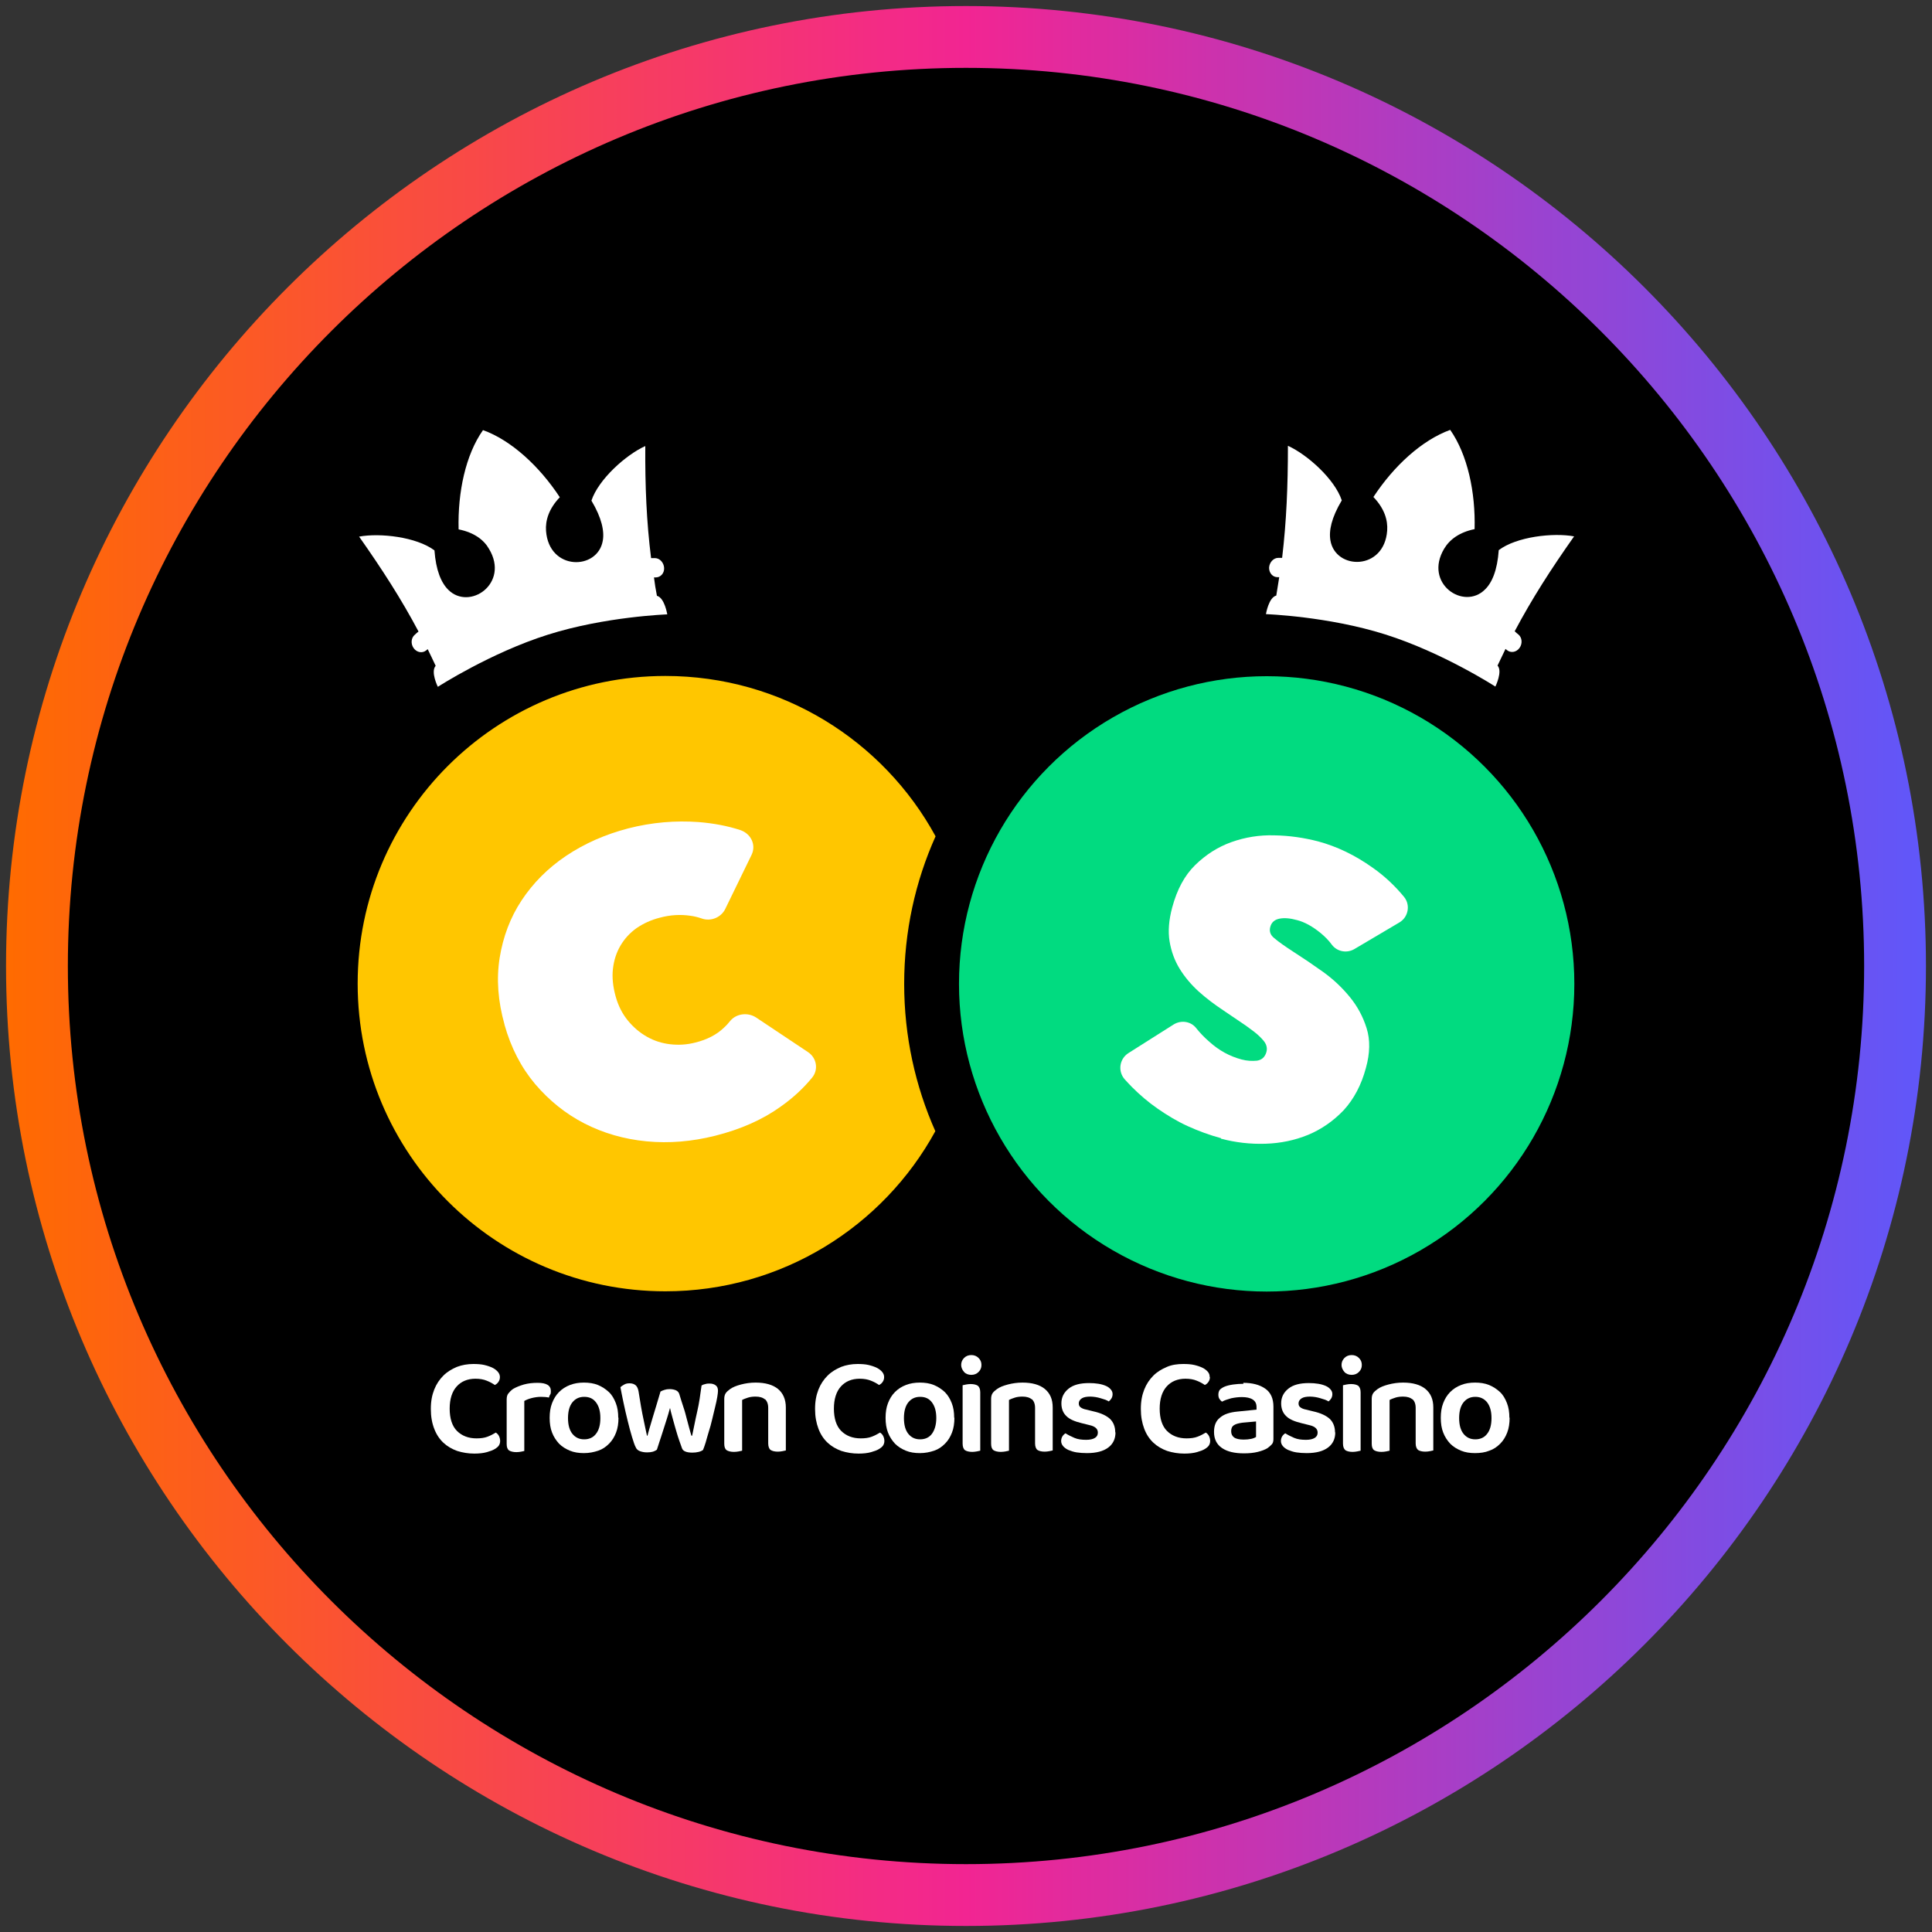
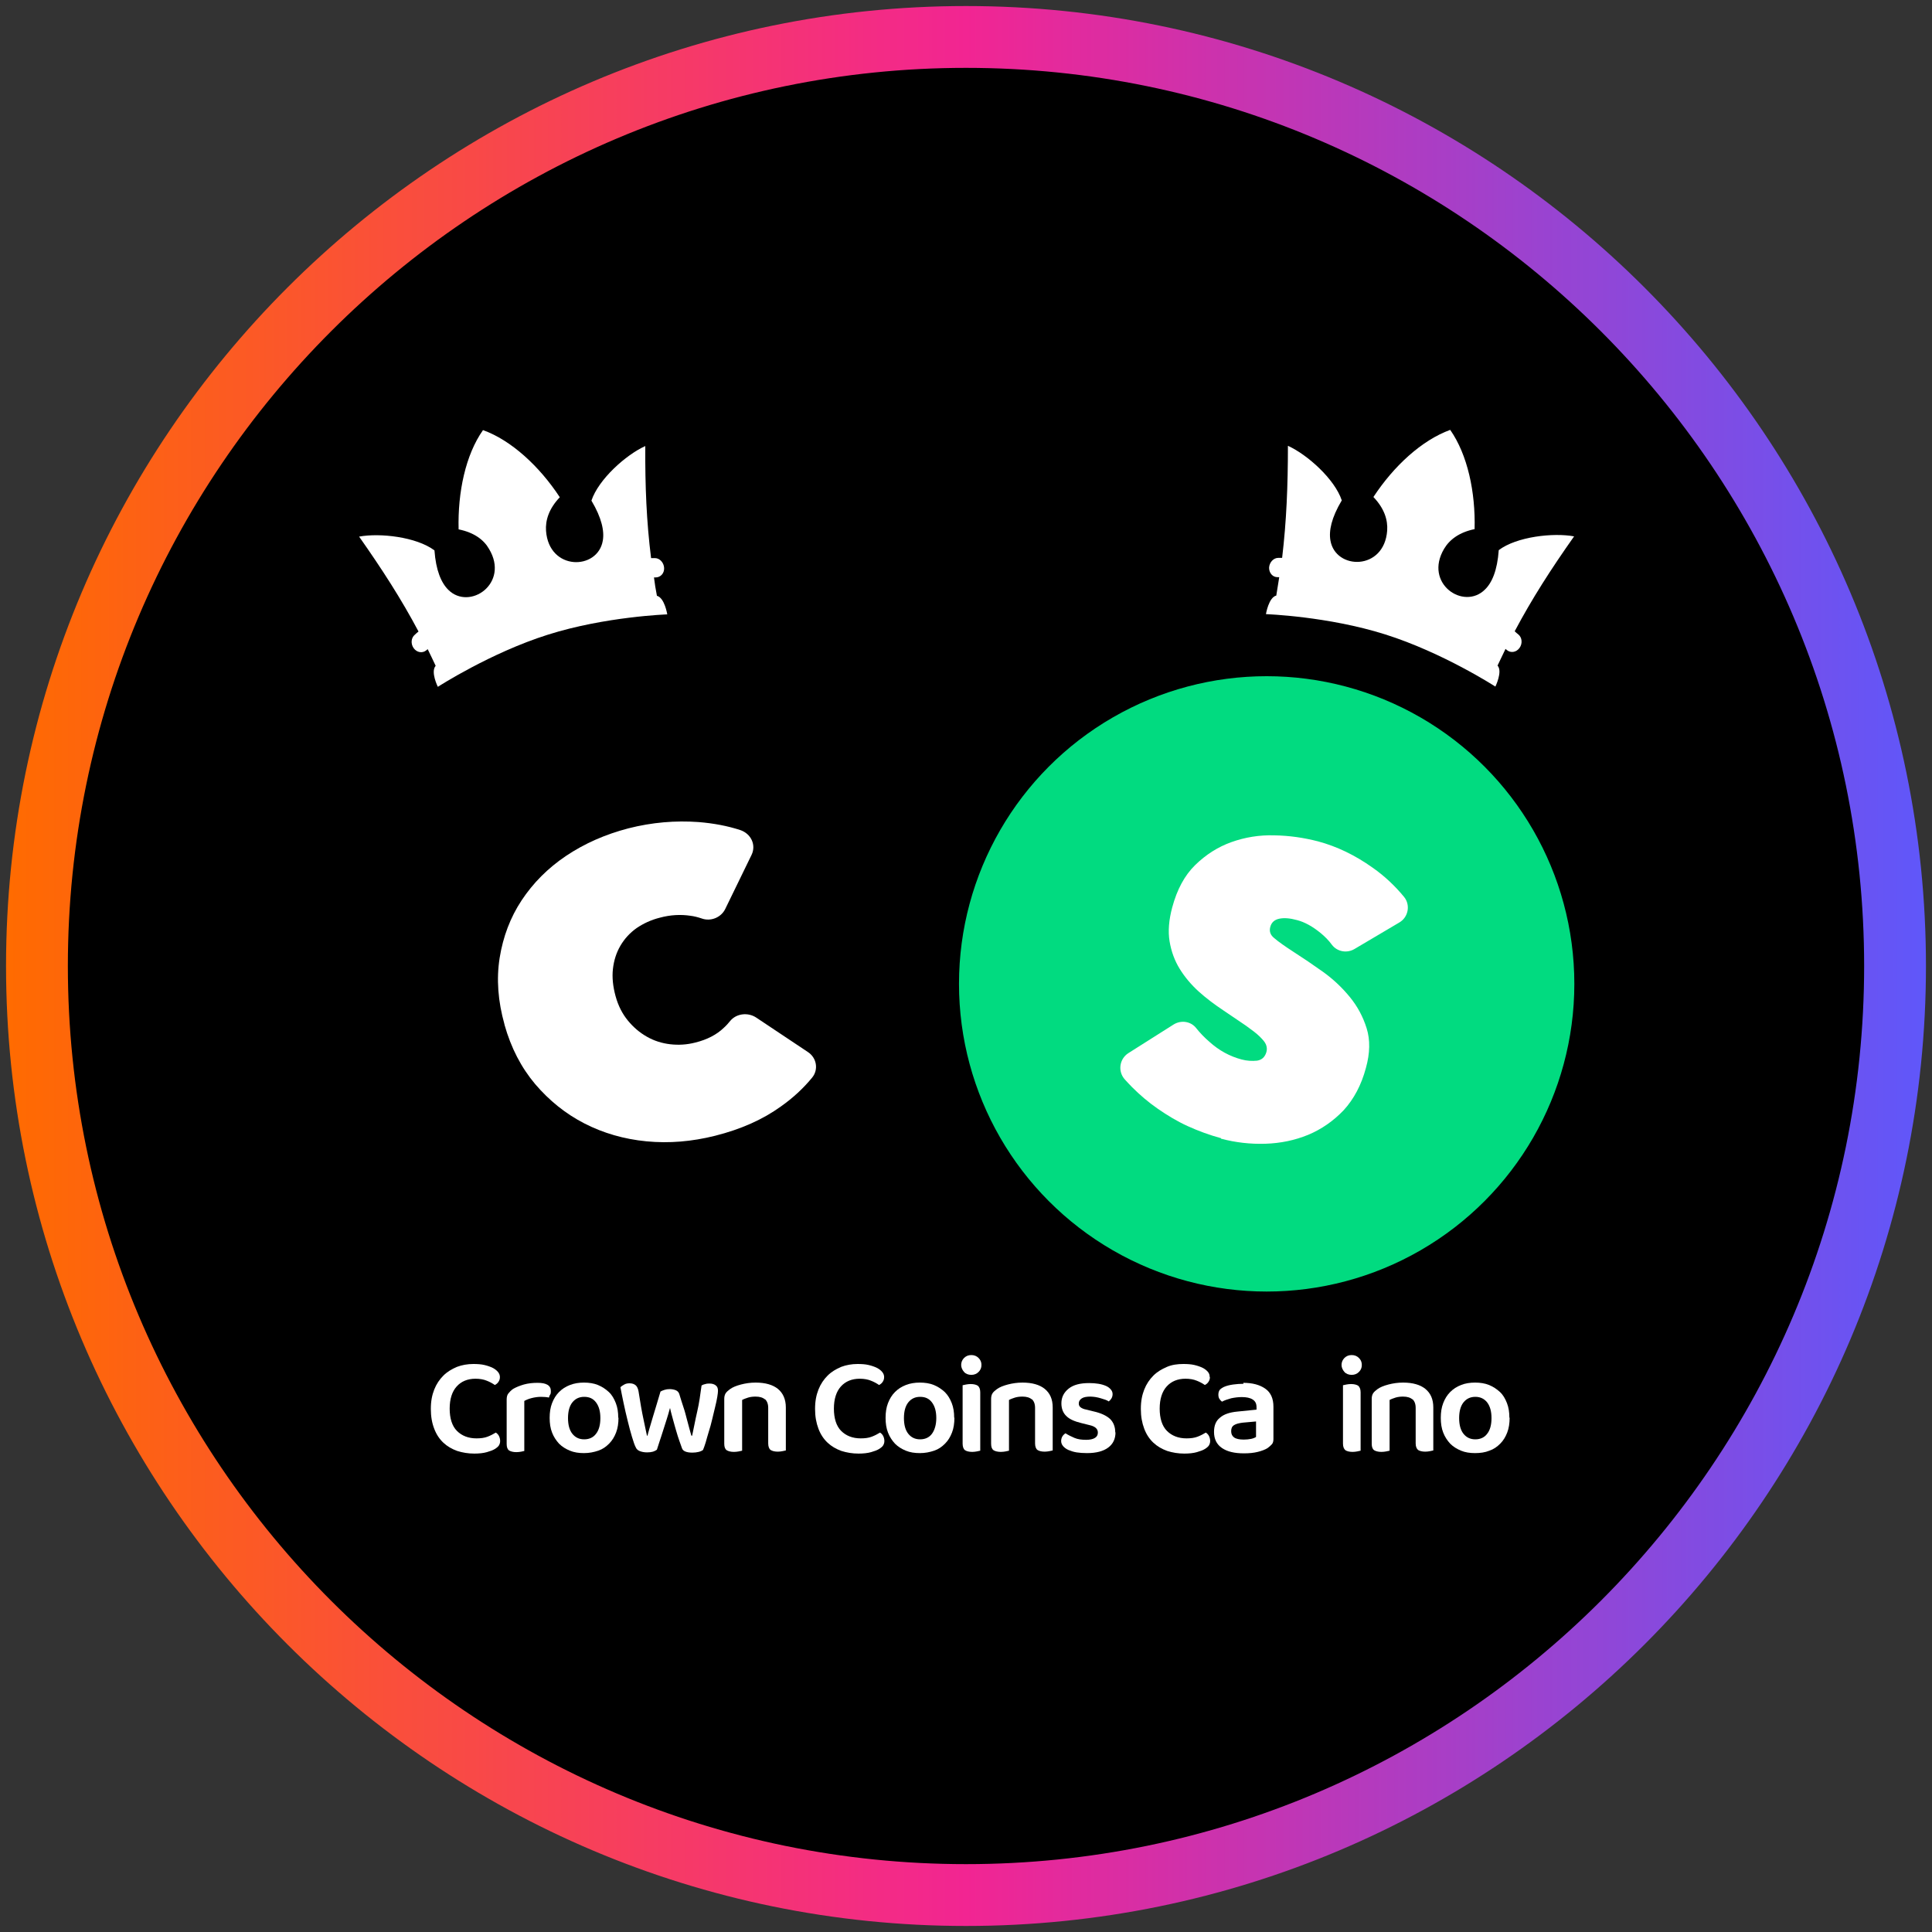
<svg xmlns="http://www.w3.org/2000/svg" width="80" height="80" viewBox="0 0 80 80">
  <rect x="0" y="0" width="80" height="80" fill="#333333" stroke="none" />
  <defs>
    <style>
      .cls-1 {
        fill-rule: evenodd;
      }

      .cls-1, .cls-2 {
        fill: #fff;
      }

      .cls-3 {
        fill: url(#linear-gradient);
      }

      .cls-4 {
        fill: #ffc600;
      }

      .cls-5 {
        fill: #01db80;
      }
    </style>
    <linearGradient id="linear-gradient" x1=".25" y1="40" x2="79.75" y2="40" gradientUnits="userSpaceOnUse">
      <stop offset="0" stop-color="#ff6b00" />
      <stop offset=".5" stop-color="#f22592" />
      <stop offset="1" stop-color="#5f57fa" />
    </linearGradient>
  </defs>
  <g id="circle_frame">
    <g>
      <circle cx="40" cy="40" r="38.47" />
      <path id="casino_com" class="cls-3" d="M40,79.75C18.08,79.75.25,61.92.25,40S18.08.25,40,.25s39.75,17.83,39.75,39.75-17.83,39.75-39.75,39.75ZM40,2.81C19.49,2.81,2.81,19.49,2.81,40s16.68,37.19,37.19,37.19,37.19-16.68,37.19-37.19S60.51,2.81,40,2.81Z" />
    </g>
  </g>
  <g id="crown_coins_casino">
    <g id="Logo_copy">
      <g id="Original_Rasterised">
-         <path class="cls-4" d="M37.44,40.74c0,2.17.46,4.23,1.29,6.1-2.16,3.95-6.36,6.63-11.18,6.63-7.04,0-12.74-5.7-12.74-12.74s5.7-12.74,12.74-12.74c4.83,0,9.03,2.68,11.19,6.64-.84,1.87-1.3,3.94-1.3,6.11h0Z" />
        <circle class="cls-5" cx="52.45" cy="40.74" r="12.74" />
        <path class="cls-2" d="M20.89,42.42c-.27-.96-.34-1.88-.2-2.76.14-.87.44-1.67.91-2.38.47-.71,1.08-1.33,1.84-1.84.76-.51,1.62-.89,2.58-1.14.98-.25,1.95-.33,2.91-.26.62.05,1.2.16,1.72.33.45.15.67.62.47,1.03l-1.09,2.24c-.17.35-.6.53-.98.39-.15-.05-.3-.09-.46-.11-.4-.06-.83-.04-1.27.08-.36.09-.68.24-.96.43-.28.2-.5.44-.67.73s-.27.61-.31.96,0,.73.11,1.13.28.73.51,1.01.49.5.79.67.62.27.96.31c.35.04.69.02,1.04-.07.49-.12.89-.33,1.18-.61.1-.09.19-.19.27-.29.26-.31.74-.36,1.08-.13l2.13,1.42c.37.24.45.73.18,1.06-.36.44-.79.84-1.3,1.2-.75.54-1.65.94-2.72,1.21-.96.24-1.9.32-2.84.23-.93-.09-1.79-.34-2.57-.74-.78-.4-1.46-.95-2.04-1.63-.58-.69-1-1.5-1.27-2.46h0Z" />
        <path class="cls-2" d="M50.56,47.13c-.48-.13-.94-.3-1.38-.5s-.85-.45-1.24-.72c-.39-.27-.74-.57-1.06-.89-.11-.11-.21-.22-.31-.33-.29-.33-.22-.84.15-1.08l1.88-1.19c.31-.19.71-.13.93.15.15.19.34.39.55.57.4.36.84.6,1.33.73.22.06.44.07.64.05.2-.03.33-.15.39-.36.03-.11.02-.21-.02-.31s-.13-.2-.26-.33-.32-.27-.57-.45c-.25-.17-.56-.38-.93-.63-.36-.24-.71-.5-1.02-.78s-.58-.6-.79-.94c-.21-.34-.35-.72-.42-1.14s-.03-.89.11-1.41c.2-.74.51-1.32.95-1.75s.94-.75,1.5-.95,1.16-.3,1.78-.28c.63.01,1.23.1,1.81.25.78.21,1.53.57,2.26,1.09.5.35.93.76,1.3,1.21.27.33.18.84-.2,1.06l-1.86,1.1c-.31.18-.71.11-.93-.18-.13-.18-.29-.34-.46-.48-.34-.28-.67-.46-.98-.54-.29-.08-.53-.1-.73-.06s-.33.15-.38.34c-.05.18,0,.34.17.47.16.14.43.33.8.57.39.25.79.52,1.21.82s.79.65,1.11,1.04c.32.39.55.82.7,1.3.15.48.14,1.03-.03,1.64-.19.71-.5,1.29-.92,1.75-.43.45-.92.79-1.47,1.02-.56.23-1.15.35-1.77.37s-1.24-.05-1.84-.21h0Z" />
        <path class="cls-1" d="M52.85,24.66c-.32.08-.43.77-.43.77,0,0,2.57.09,4.94.84,2.38.75,4.56,2.16,4.56,2.16,0,0,.31-.63.09-.87.11-.23.22-.46.33-.69.02.02.04.03.06.05.16.13.39.09.52-.09.13-.18.11-.43-.05-.56-.05-.04-.1-.08-.15-.13.71-1.34,1.5-2.57,2.46-3.93-.86-.16-2.38.01-3.12.57-.06.84-.28,1.35-.57,1.63-.88.88-2.55-.25-1.69-1.69.22-.37.62-.68,1.26-.81.04-1.53-.29-3.08-1.01-4.11-1.18.43-2.34,1.5-3.18,2.78.46.48.6.96.57,1.39-.12,1.67-2.14,1.64-2.35.41-.07-.4.04-.94.47-1.66-.29-.88-1.43-1.9-2.23-2.26,0,1.66-.06,3.13-.24,4.64-.05,0-.11,0-.16,0-.2,0-.37.19-.38.41,0,.22.15.39.35.39.03,0,.05,0,.07,0-.04.25-.08.49-.12.75h0Z" />
        <path class="cls-1" d="M27.2,24.66c-.05-.25-.09-.5-.12-.75.03,0,.05,0,.07,0,.2,0,.36-.17.35-.39s-.18-.41-.38-.41c-.05,0-.11,0-.16,0-.19-1.51-.25-2.98-.24-4.64-.8.36-1.94,1.38-2.23,2.26.43.72.54,1.27.47,1.66-.21,1.23-2.23,1.26-2.35-.41-.03-.42.11-.91.57-1.39-.84-1.28-2.01-2.36-3.18-2.78-.72,1.02-1.05,2.57-1.01,4.11.65.13,1.05.44,1.26.81.86,1.43-.81,2.57-1.69,1.69-.29-.29-.51-.8-.57-1.63-.75-.56-2.26-.73-3.12-.57.95,1.35,1.75,2.59,2.46,3.93-.05.04-.1.08-.15.13-.16.13-.18.38-.05.56.13.18.36.22.52.09.02-.02.04-.03.06-.05.11.23.22.45.33.69-.22.25.09.87.09.87,0,0,2.18-1.41,4.56-2.16,2.37-.75,4.94-.84,4.94-.84,0,0-.11-.69-.43-.77h0Z" />
        <path class="cls-2" d="M20.7,57.02c0,.08-.02.14-.06.2-.04.06-.09.1-.15.13-.1-.07-.21-.13-.34-.18-.12-.05-.28-.08-.46-.08-.33,0-.59.11-.78.32-.19.21-.29.52-.29.92s.1.72.3.92c.2.2.47.31.81.31.18,0,.33-.02.46-.07s.24-.11.34-.17c.05.03.1.08.13.14.03.06.05.13.05.21,0,.07-.02.13-.05.18-.03.05-.09.1-.17.15-.08.05-.19.09-.33.13-.14.04-.32.06-.52.06-.25,0-.49-.04-.71-.11-.22-.08-.41-.19-.57-.34-.16-.15-.29-.34-.38-.58-.09-.23-.14-.5-.14-.82s.05-.57.14-.8.22-.42.38-.58.35-.27.56-.36c.21-.08.44-.12.68-.12.17,0,.32.01.45.04.13.03.25.07.35.12s.17.11.22.17.08.13.08.21h0Z" />
        <path class="cls-2" d="M21.72,60.08s-.08.02-.14.03c-.06.01-.12.02-.2.02-.13,0-.24-.03-.3-.07-.07-.05-.1-.14-.1-.27v-1.84c0-.1.02-.19.07-.25s.11-.13.2-.19c.12-.07.27-.13.44-.18.18-.05.37-.07.57-.07.37,0,.55.11.55.34,0,.05,0,.11-.03.15s-.04.09-.05.12c-.09-.02-.2-.03-.33-.03s-.26.02-.38.05-.22.07-.31.12v2.07h0Z" />
        <path class="cls-2" d="M25.61,58.71c0,.22-.03.43-.1.61s-.16.33-.29.46-.27.23-.45.29-.37.1-.59.1-.41-.03-.58-.1-.32-.16-.45-.29c-.12-.13-.22-.28-.29-.46-.07-.18-.1-.38-.1-.61s.03-.43.1-.61c.07-.18.16-.33.29-.46s.27-.22.45-.29.37-.1.58-.1.41.03.58.1c.17.07.32.17.45.29s.22.28.29.46c.07.18.1.38.1.6h0ZM24.19,57.84c-.21,0-.37.08-.49.23-.12.15-.18.37-.18.65s.06.5.18.65.28.23.49.23.38-.08.49-.23c.12-.15.18-.37.18-.65s-.06-.49-.18-.65-.28-.23-.49-.23h0Z" />
        <path class="cls-2" d="M27.74,58.31c-.04.16-.09.32-.14.48s-.1.32-.15.47-.09.29-.14.43c-.04.13-.08.24-.11.34-.04.03-.1.06-.16.08-.07.02-.15.03-.25.03-.11,0-.21-.02-.29-.05s-.14-.08-.17-.15c-.05-.09-.1-.24-.16-.44-.06-.2-.12-.42-.18-.67s-.12-.49-.17-.74c-.05-.25-.1-.47-.13-.65.04-.04.09-.07.16-.11s.14-.05.22-.05c.11,0,.19.03.25.08.06.05.1.14.12.25.07.46.14.86.21,1.18s.11.54.14.66h.02c.02-.07.04-.16.08-.29s.08-.27.13-.44.1-.34.16-.53c.06-.19.11-.38.17-.57.05-.03.11-.05.17-.07s.13-.03.21-.03c.1,0,.19.02.26.05s.12.09.14.16c.06.19.11.37.17.54s.1.34.14.49c.04.15.08.29.11.41.03.12.06.21.08.28h.03c.07-.32.13-.66.21-1s.13-.71.18-1.08c.05-.03.1-.05.16-.06.06-.02.12-.02.17-.02.1,0,.18.02.25.07s.1.12.1.23c0,.05-.01.14-.03.26s-.05.26-.09.42c-.04.16-.08.32-.12.5s-.09.35-.14.51c-.05.16-.09.31-.13.45-.04.13-.08.24-.11.31-.04.03-.1.06-.18.08-.08.02-.17.03-.26.03-.24,0-.39-.06-.43-.18-.03-.09-.07-.19-.11-.31s-.09-.26-.13-.41-.09-.3-.13-.46c-.04-.16-.09-.31-.12-.47h0Z" />
        <path class="cls-2" d="M31.68,57.95c-.09-.08-.22-.12-.39-.12-.11,0-.21.01-.31.04-.09.03-.18.06-.25.1v2.1s-.08.02-.14.03-.12.02-.2.02c-.13,0-.24-.03-.3-.07-.07-.05-.1-.14-.1-.27v-1.86c0-.09.02-.17.06-.23.04-.06.1-.11.18-.17.11-.08.26-.14.45-.19s.39-.08.61-.08c.4,0,.71.09.92.26s.33.43.33.77v1.78s-.08.02-.14.03c-.06.01-.12.02-.19.02-.14,0-.24-.03-.3-.07s-.1-.14-.1-.27v-1.47c0-.17-.05-.29-.14-.37h0Z" />
        <path class="cls-2" d="M36.61,57.02c0,.08-.02.14-.06.2-.04.06-.09.1-.15.13-.1-.07-.21-.13-.34-.18-.12-.05-.28-.08-.46-.08-.33,0-.59.11-.78.32-.19.21-.29.52-.29.92s.1.72.3.92c.2.2.47.31.81.31.18,0,.33-.02.46-.07s.24-.11.34-.17c.05.03.1.08.13.14.03.06.05.13.05.21,0,.07-.02.13-.05.18-.03.05-.09.1-.17.15-.08.05-.19.09-.33.13-.14.04-.32.06-.52.06-.25,0-.49-.04-.71-.11-.22-.08-.41-.19-.57-.34s-.29-.34-.38-.58-.14-.5-.14-.82.05-.57.14-.8.22-.42.38-.58.35-.27.56-.36c.21-.08.44-.12.68-.12.17,0,.32.01.45.04s.25.07.35.12.17.11.22.17.08.13.08.21h0Z" />
        <path class="cls-2" d="M39.52,58.71c0,.22-.03.43-.1.61s-.16.33-.29.46-.27.23-.45.29-.37.1-.59.1-.41-.03-.58-.1-.32-.16-.45-.29c-.12-.13-.22-.28-.29-.46-.07-.18-.1-.38-.1-.61s.03-.43.1-.61c.07-.18.16-.33.29-.46s.27-.22.45-.29.37-.1.58-.1.41.03.58.1c.17.07.32.17.45.29.13.13.22.28.29.46.07.18.1.38.1.6h0ZM38.1,57.84c-.21,0-.37.08-.49.23-.12.15-.18.37-.18.65s.06.5.18.65.28.23.49.23.38-.08.49-.23.18-.37.18-.65-.06-.49-.18-.65-.28-.23-.49-.23h0Z" />
        <path class="cls-2" d="M39.8,56.52c0-.11.04-.21.12-.29s.18-.12.3-.12.22.04.3.12.12.17.12.29-.04.21-.12.29c-.08.08-.18.12-.3.12s-.23-.04-.3-.12-.12-.18-.12-.29ZM39.86,57.36s.08-.02.14-.03c.06-.01.12-.02.19-.02.14,0,.24.03.3.07.06.05.1.14.1.27v2.42s-.08.02-.14.03c-.06.01-.12.02-.19.02-.14,0-.24-.03-.3-.07s-.1-.14-.1-.27v-2.42Z" />
        <path class="cls-2" d="M42.73,57.95c-.09-.08-.22-.12-.39-.12-.11,0-.21.01-.31.04-.09.03-.18.06-.25.1v2.1s-.08.02-.14.03-.12.02-.2.02c-.13,0-.24-.03-.3-.07-.07-.05-.1-.14-.1-.27v-1.86c0-.09.02-.17.06-.23.04-.06.1-.11.18-.17.11-.08.26-.14.45-.19.19-.05.39-.08.61-.08.4,0,.71.09.92.26.22.18.33.43.33.77v1.78s-.08.02-.14.03-.12.02-.19.02c-.14,0-.24-.03-.3-.07s-.1-.14-.1-.27v-1.47c0-.17-.05-.29-.14-.37h0Z" />
        <path class="cls-2" d="M46.19,59.31c0,.27-.1.48-.3.63-.2.15-.49.23-.88.23-.16,0-.3-.01-.43-.03s-.24-.06-.34-.1c-.09-.04-.17-.1-.22-.16s-.08-.13-.08-.21c0-.07.02-.14.05-.19s.08-.1.13-.13c.11.07.23.13.37.19s.3.08.49.08c.16,0,.28-.03.36-.08.08-.05.12-.12.12-.22,0-.16-.12-.26-.35-.31l-.32-.08c-.29-.07-.5-.16-.63-.29-.14-.13-.21-.31-.21-.53,0-.25.1-.45.3-.61s.48-.23.85-.23c.14,0,.27.01.39.03.12.02.22.05.31.09.09.04.15.09.2.15.05.06.07.12.07.19s-.02.13-.05.18c-.03.05-.07.09-.11.12-.03-.02-.08-.05-.14-.07s-.12-.04-.19-.06-.14-.04-.21-.05c-.07-.01-.15-.02-.22-.02-.15,0-.27.02-.35.07s-.13.12-.13.21c0,.07.02.12.07.16s.13.08.25.1l.28.07c.32.07.55.18.7.32.14.14.21.33.21.55h0Z" />
        <path class="cls-2" d="M50.1,57.02c0,.08-.02.14-.06.2-.04.06-.09.1-.15.13-.1-.07-.21-.13-.34-.18-.12-.05-.28-.08-.46-.08-.33,0-.59.11-.78.32-.19.21-.29.52-.29.92s.1.72.3.92c.2.2.47.31.81.31.18,0,.33-.02.46-.07.13-.05.24-.11.34-.17.05.03.1.08.13.14.03.06.05.13.05.21,0,.07-.02.13-.05.18-.03.05-.09.1-.17.15-.08.05-.19.09-.33.13-.14.04-.32.06-.52.06-.25,0-.49-.04-.71-.11-.22-.08-.41-.19-.57-.34s-.29-.34-.38-.58-.14-.5-.14-.82.05-.57.14-.8.22-.42.38-.58c.16-.16.35-.27.56-.36s.44-.12.68-.12c.17,0,.32.01.45.04s.25.07.35.12c.1.05.17.11.22.17s.07.13.07.21h0Z" />
        <path class="cls-2" d="M51.48,57.26c.38,0,.68.08.91.24.23.16.34.41.34.75v1.34c0,.09-.02.17-.07.22s-.1.1-.17.15c-.11.07-.25.12-.41.16s-.35.06-.57.06c-.39,0-.69-.07-.91-.22-.22-.15-.33-.37-.33-.67,0-.26.08-.46.25-.59.16-.14.4-.22.72-.25l.79-.08v-.1c0-.15-.05-.25-.16-.32-.11-.07-.26-.1-.45-.1-.15,0-.3.02-.44.05-.14.04-.27.08-.38.14-.04-.03-.08-.07-.11-.12-.03-.05-.04-.11-.04-.17,0-.08.02-.14.05-.19.04-.05.1-.09.18-.13.11-.05.24-.08.38-.1.14-.02.29-.03.43-.03h0ZM51.5,59.61c.11,0,.21-.01.31-.03.09-.02.16-.05.2-.08v-.64l-.56.05c-.15.02-.27.05-.35.1-.08.05-.12.13-.12.25s.04.2.12.26c.08.06.22.09.4.09h0Z" />
-         <path class="cls-2" d="M55.29,59.31c0,.27-.1.48-.3.63-.2.15-.49.23-.88.23-.16,0-.3-.01-.43-.03s-.24-.06-.34-.1c-.09-.04-.17-.1-.22-.16s-.08-.13-.08-.21c0-.07.02-.14.05-.19s.08-.1.13-.13c.11.07.23.13.37.19s.3.08.49.08c.16,0,.28-.03.36-.08.08-.05.12-.12.12-.22,0-.16-.12-.26-.35-.31l-.32-.08c-.29-.07-.5-.16-.63-.29-.14-.13-.21-.31-.21-.53,0-.25.1-.45.3-.61s.48-.23.85-.23c.14,0,.27.01.39.03.12.02.22.05.31.09.09.04.15.09.2.15.05.06.07.12.07.19s-.02.13-.05.18c-.03.05-.07.09-.11.12-.03-.02-.08-.05-.14-.07s-.12-.04-.19-.06-.14-.04-.21-.05c-.07-.01-.15-.02-.22-.02-.15,0-.27.02-.35.07s-.13.12-.13.21c0,.07.02.12.07.16s.13.08.25.1l.28.07c.32.07.55.18.7.32.14.14.21.33.21.55h0Z" />
        <path class="cls-2" d="M55.55,56.52c0-.11.04-.21.12-.29s.18-.12.3-.12.22.04.3.12c.08.08.12.17.12.29s-.04.21-.12.29-.18.12-.3.12-.23-.04-.3-.12-.12-.18-.12-.29ZM55.61,57.36s.08-.02.14-.03.12-.02.19-.02c.14,0,.24.03.3.07.06.05.1.14.1.27v2.42s-.08.02-.14.03-.12.02-.19.02c-.14,0-.24-.03-.3-.07-.06-.05-.1-.14-.1-.27v-2.42Z" />
        <path class="cls-2" d="M58.49,57.95c-.09-.08-.22-.12-.39-.12-.11,0-.21.01-.31.04-.09.03-.18.06-.25.1v2.1s-.08.02-.14.03c-.06.01-.12.02-.2.02-.13,0-.24-.03-.3-.07-.07-.05-.1-.14-.1-.27v-1.86c0-.09.02-.17.06-.23.04-.06.1-.11.18-.17.11-.08.26-.14.45-.19.19-.05.39-.08.61-.08.4,0,.71.09.92.26.22.18.33.43.33.77v1.78s-.08.02-.14.03-.12.02-.19.02c-.14,0-.24-.03-.3-.07-.06-.05-.1-.14-.1-.27v-1.47c0-.17-.05-.29-.14-.37h0Z" />
-         <path class="cls-2" d="M62.51,58.71c0,.22-.03.43-.1.61-.07.18-.16.33-.29.46s-.27.23-.45.29c-.17.07-.37.1-.59.1s-.41-.03-.58-.1c-.17-.07-.32-.16-.45-.29-.12-.13-.22-.28-.29-.46s-.1-.38-.1-.61.03-.43.1-.61c.07-.18.16-.33.29-.46s.27-.22.45-.29c.17-.07.37-.1.58-.1s.41.03.58.1c.17.07.32.17.45.29s.22.28.29.46c.07.18.1.38.1.6h0ZM61.09,57.84c-.21,0-.37.08-.49.23-.12.15-.18.37-.18.65s.06.5.18.65.28.23.49.23.38-.08.49-.23c.12-.15.18-.37.18-.65s-.06-.49-.18-.65c-.12-.15-.28-.23-.49-.23h0Z" />
+         <path class="cls-2" d="M62.51,58.71c0,.22-.03.43-.1.61-.07.18-.16.33-.29.46s-.27.23-.45.29c-.17.07-.37.1-.59.1s-.41-.03-.58-.1c-.17-.07-.32-.16-.45-.29-.12-.13-.22-.28-.29-.46s-.1-.38-.1-.61.03-.43.1-.61c.07-.18.16-.33.29-.46s.27-.22.45-.29c.17-.07.37-.1.58-.1s.41.03.58.1c.17.07.32.17.45.29s.22.28.29.46c.07.18.1.38.1.6h0ZM61.09,57.84c-.21,0-.37.08-.49.23-.12.15-.18.37-.18.65s.06.5.18.65.28.23.49.23.38-.08.49-.23c.12-.15.18-.37.18-.65s-.06-.49-.18-.65c-.12-.15-.28-.23-.49-.23h0" />
      </g>
    </g>
  </g>
</svg>